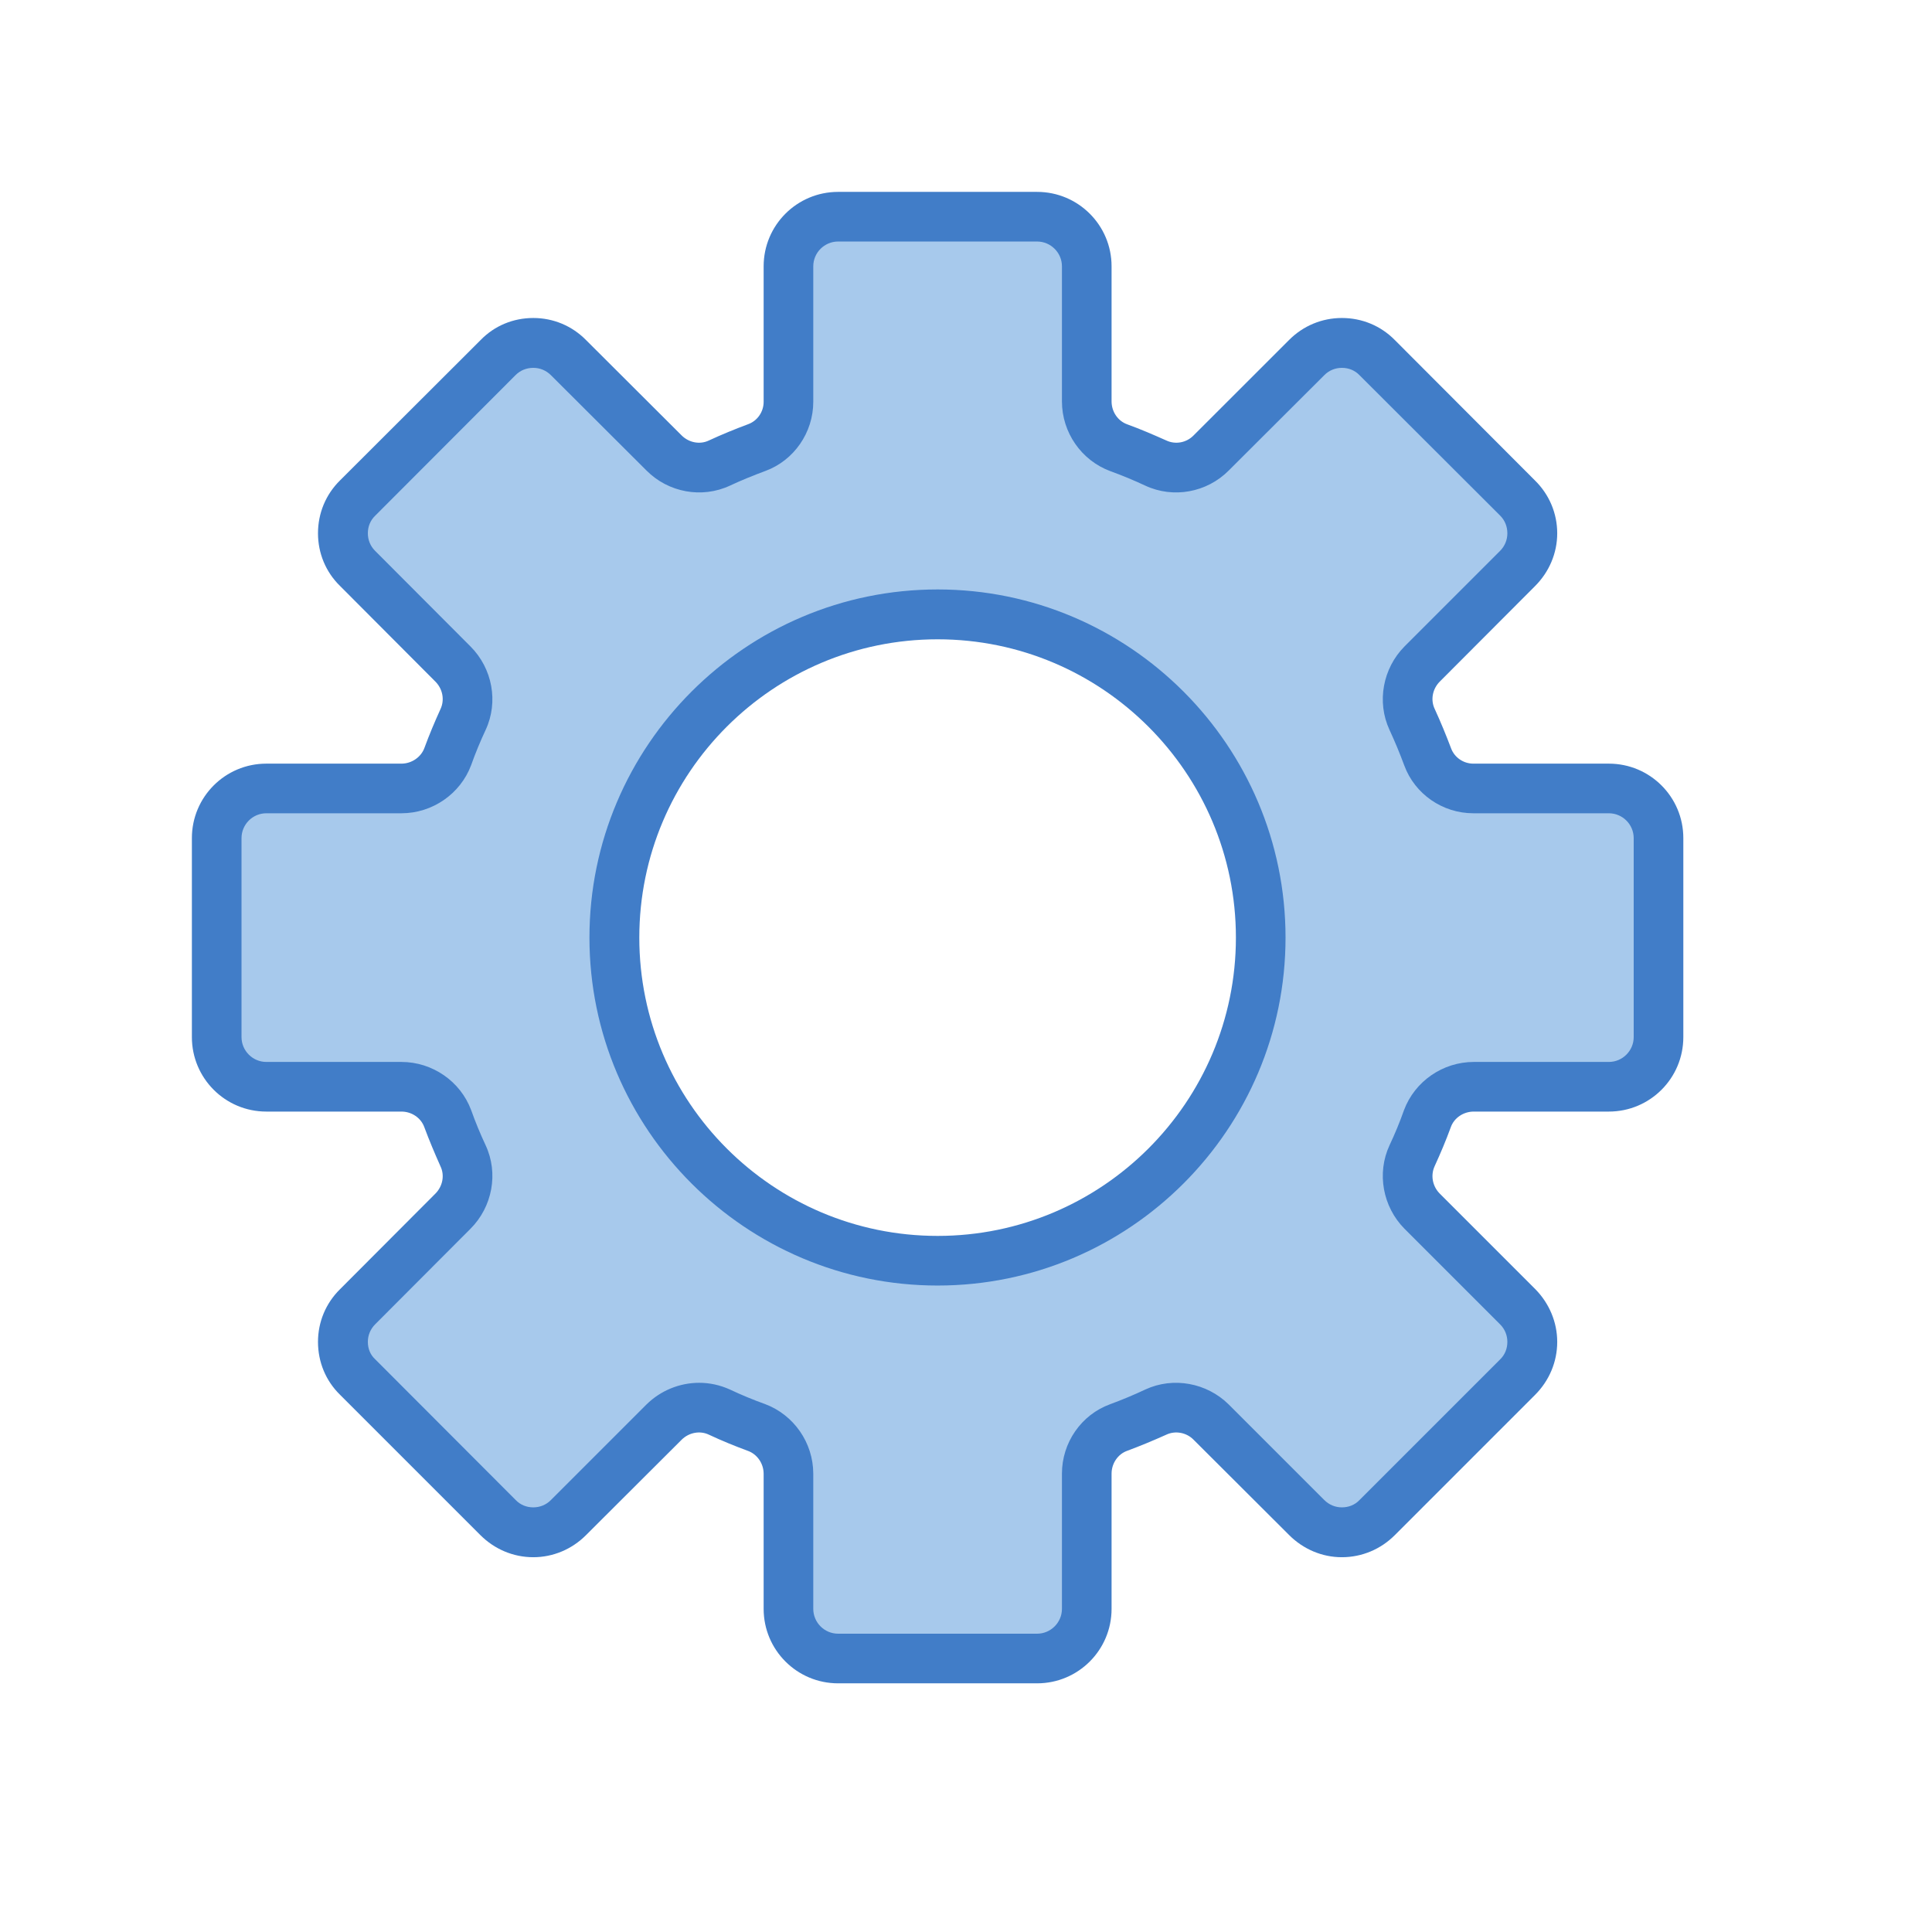
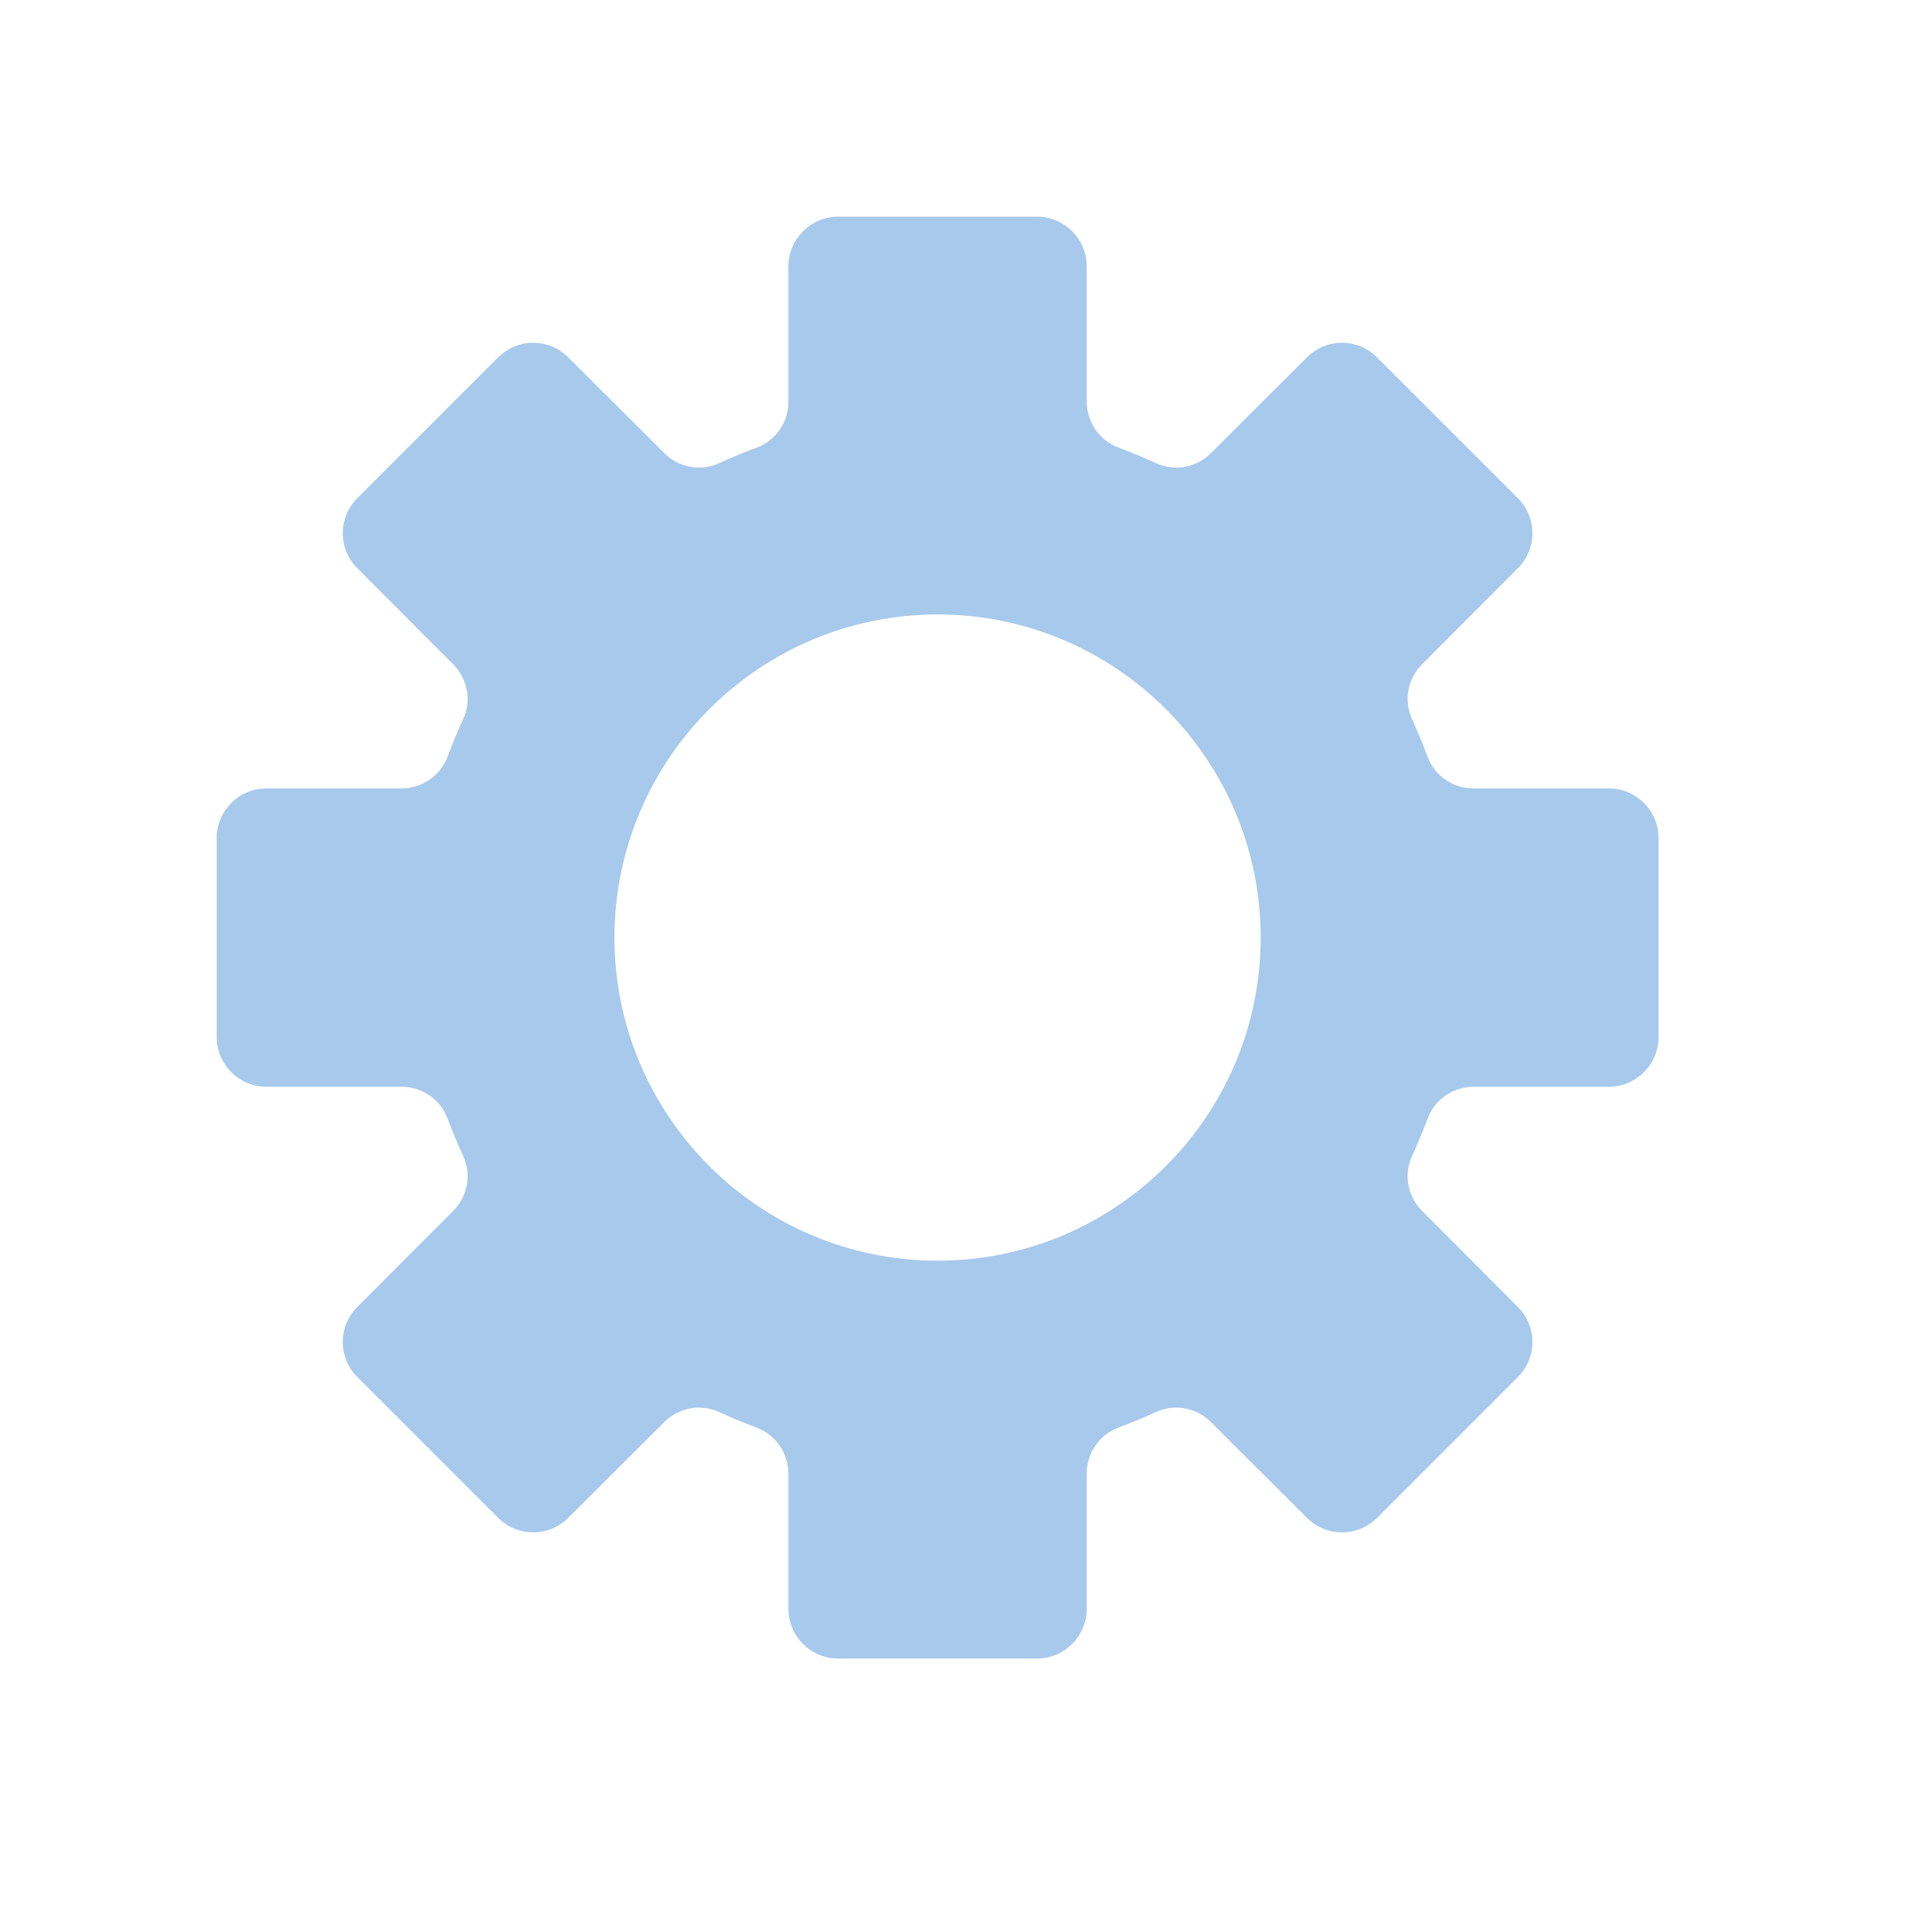
<svg xmlns="http://www.w3.org/2000/svg" width="45" zoomAndPan="magnify" viewBox="0 0 33.75 33.75" height="45" preserveAspectRatio="xMidYMid meet" version="1.2">
  <defs>
    <clipPath id="b0d420d88a">
      <path d="M 3.352 3.352 L 29 3.352 L 29 29 L 3.352 29 Z M 3.352 3.352 " />
    </clipPath>
    <clipPath id="146345460b">
      <path d="M 3.352 3.352 L 29.406 3.352 L 29.406 29.406 L 3.352 29.406 Z M 3.352 3.352 " />
    </clipPath>
  </defs>
  <g id="e6f243fe1b">
    <g clip-rule="nonzero" clip-path="url(#b0d420d88a)">
      <path style=" stroke:none;fill-rule:nonzero;fill:#a7c9ec;fill-opacity:1;" d="M 16.379 22.023 C 13.266 22.023 10.734 19.492 10.734 16.379 C 10.734 13.266 13.266 10.734 16.379 10.734 C 19.492 10.734 22.023 13.266 22.023 16.379 C 22.023 19.492 19.492 22.023 16.379 22.023 Z M 28.105 13.773 C 27.387 13.773 26.379 13.773 25.738 13.773 C 25.383 13.773 25.062 13.555 24.938 13.219 C 24.855 12.996 24.766 12.781 24.668 12.566 C 24.516 12.238 24.59 11.855 24.844 11.602 L 26.512 9.93 C 26.855 9.59 26.855 9.039 26.512 8.699 L 24.059 6.246 C 23.719 5.902 23.168 5.902 22.828 6.246 L 21.156 7.914 C 20.902 8.168 20.52 8.242 20.191 8.09 C 19.977 7.992 19.762 7.902 19.543 7.82 C 19.203 7.695 18.984 7.371 18.984 7.012 L 18.984 4.652 C 18.984 4.176 18.594 3.785 18.117 3.785 L 14.641 3.785 C 14.164 3.785 13.773 4.176 13.773 4.652 C 13.773 5.371 13.773 6.375 13.773 7.02 C 13.773 7.375 13.555 7.695 13.219 7.82 C 12.996 7.902 12.781 7.992 12.566 8.09 C 12.238 8.242 11.855 8.168 11.602 7.914 L 9.93 6.246 C 9.59 5.902 9.039 5.902 8.699 6.246 L 6.246 8.699 C 5.902 9.039 5.902 9.59 6.246 9.93 L 7.914 11.602 C 8.168 11.855 8.242 12.238 8.09 12.566 C 7.992 12.777 7.902 12.996 7.82 13.215 C 7.695 13.551 7.371 13.773 7.012 13.773 L 4.652 13.773 C 4.176 13.773 3.785 14.164 3.785 14.641 L 3.785 18.117 C 3.785 18.594 4.176 18.984 4.652 18.984 C 5.367 18.984 6.375 18.984 7.012 18.984 C 7.371 18.984 7.695 19.203 7.82 19.543 C 7.902 19.762 7.992 19.977 8.09 20.191 C 8.242 20.52 8.168 20.902 7.914 21.156 L 6.246 22.828 C 5.902 23.168 5.902 23.719 6.246 24.059 L 8.699 26.512 C 9.039 26.855 9.59 26.855 9.93 26.512 L 11.602 24.844 C 11.855 24.59 12.238 24.516 12.566 24.668 C 12.777 24.766 12.996 24.855 13.215 24.938 C 13.551 25.062 13.773 25.387 13.773 25.746 L 13.773 28.105 C 13.773 28.582 14.164 28.973 14.641 28.973 L 18.117 28.973 C 18.594 28.973 18.984 28.582 18.984 28.105 C 18.984 27.387 18.984 26.383 18.984 25.742 C 18.984 25.383 19.203 25.062 19.539 24.938 C 19.762 24.855 19.977 24.766 20.191 24.668 C 20.52 24.516 20.902 24.59 21.156 24.844 L 22.828 26.512 C 23.168 26.855 23.719 26.855 24.059 26.512 L 26.512 24.059 C 26.855 23.719 26.855 23.168 26.512 22.828 L 24.844 21.156 C 24.59 20.902 24.516 20.52 24.668 20.191 C 24.766 19.977 24.855 19.762 24.938 19.543 C 25.062 19.203 25.387 18.984 25.746 18.984 L 28.105 18.984 C 28.582 18.984 28.973 18.594 28.973 18.117 L 28.973 14.641 C 28.973 14.164 28.582 13.773 28.105 13.773 " />
    </g>
    <g clip-rule="nonzero" clip-path="url(#146345460b)">
-       <path style=" stroke:none;fill-rule:nonzero;fill:#417dc8;fill-opacity:1;" d="M 12.215 24.156 C 12.395 24.156 12.578 24.195 12.75 24.273 C 12.949 24.367 13.156 24.453 13.363 24.527 C 13.867 24.715 14.207 25.203 14.207 25.746 L 14.207 28.105 C 14.207 28.344 14.402 28.539 14.641 28.539 L 18.117 28.539 C 18.355 28.539 18.551 28.344 18.551 28.105 L 18.551 25.742 C 18.551 25.203 18.887 24.715 19.391 24.531 C 19.602 24.453 19.809 24.367 20.008 24.273 C 20.496 24.047 21.082 24.156 21.465 24.535 L 23.133 26.203 C 23.219 26.289 23.328 26.332 23.441 26.332 C 23.559 26.332 23.668 26.289 23.746 26.207 L 26.203 23.75 C 26.289 23.668 26.332 23.559 26.332 23.441 C 26.332 23.328 26.289 23.219 26.207 23.137 L 24.535 21.465 C 24.156 21.082 24.047 20.496 24.273 20.008 C 24.367 19.809 24.453 19.602 24.527 19.391 C 24.715 18.891 25.203 18.551 25.746 18.551 L 28.105 18.551 C 28.344 18.551 28.539 18.355 28.539 18.117 L 28.539 14.641 C 28.539 14.402 28.344 14.207 28.105 14.207 L 25.738 14.207 C 25.199 14.207 24.715 13.871 24.531 13.371 C 24.453 13.16 24.367 12.953 24.273 12.75 C 24.047 12.262 24.156 11.676 24.535 11.293 L 26.203 9.625 C 26.289 9.539 26.332 9.43 26.332 9.316 C 26.332 9.199 26.289 9.09 26.207 9.008 L 23.75 6.555 C 23.668 6.469 23.559 6.426 23.441 6.426 C 23.328 6.426 23.219 6.469 23.137 6.551 L 21.465 8.219 C 21.082 8.605 20.496 8.711 20.008 8.484 C 19.809 8.391 19.602 8.305 19.395 8.23 C 18.891 8.043 18.551 7.555 18.551 7.012 L 18.551 4.652 C 18.551 4.414 18.355 4.219 18.117 4.219 L 14.641 4.219 C 14.402 4.219 14.207 4.414 14.207 4.652 L 14.207 7.02 C 14.207 7.555 13.871 8.043 13.371 8.227 C 13.16 8.305 12.949 8.391 12.75 8.484 C 12.262 8.711 11.676 8.605 11.293 8.219 L 9.625 6.555 C 9.539 6.469 9.43 6.426 9.316 6.426 C 9.199 6.426 9.09 6.469 9.008 6.551 L 6.555 9.008 C 6.469 9.09 6.426 9.199 6.426 9.316 C 6.426 9.43 6.469 9.539 6.551 9.621 L 8.219 11.293 C 8.602 11.676 8.711 12.262 8.484 12.75 C 8.391 12.949 8.305 13.156 8.23 13.367 C 8.043 13.867 7.555 14.207 7.012 14.207 L 4.652 14.207 C 4.414 14.207 4.219 14.402 4.219 14.641 L 4.219 18.117 C 4.219 18.355 4.414 18.551 4.652 18.551 L 7.012 18.551 C 7.555 18.551 8.043 18.891 8.23 19.391 C 8.305 19.602 8.391 19.809 8.484 20.008 C 8.711 20.496 8.602 21.082 8.219 21.465 L 6.555 23.133 C 6.469 23.219 6.426 23.328 6.426 23.441 C 6.426 23.559 6.469 23.668 6.555 23.746 L 9.008 26.203 C 9.09 26.289 9.199 26.332 9.316 26.332 C 9.43 26.332 9.539 26.289 9.621 26.207 L 11.293 24.535 C 11.543 24.289 11.875 24.156 12.215 24.156 Z M 18.117 29.406 L 14.641 29.406 C 13.922 29.406 13.34 28.824 13.34 28.105 L 13.34 25.746 C 13.34 25.566 13.227 25.402 13.062 25.344 C 12.84 25.262 12.609 25.168 12.383 25.062 C 12.227 24.988 12.035 25.023 11.906 25.152 L 10.234 26.82 C 9.992 27.062 9.664 27.203 9.316 27.203 C 8.965 27.203 8.637 27.062 8.391 26.816 L 5.938 24.363 C 5.691 24.121 5.555 23.793 5.555 23.441 C 5.555 23.094 5.691 22.766 5.941 22.52 L 7.605 20.852 C 7.734 20.723 7.77 20.531 7.695 20.375 C 7.594 20.148 7.5 19.926 7.414 19.695 C 7.355 19.527 7.191 19.418 7.012 19.418 L 4.652 19.418 C 3.934 19.418 3.352 18.836 3.352 18.117 L 3.352 14.641 C 3.352 13.922 3.934 13.34 4.652 13.34 L 7.012 13.34 C 7.191 13.34 7.355 13.227 7.414 13.066 C 7.5 12.832 7.594 12.609 7.695 12.387 C 7.77 12.227 7.734 12.035 7.605 11.906 L 5.938 10.234 C 5.691 9.992 5.555 9.664 5.555 9.316 C 5.555 8.965 5.691 8.637 5.941 8.391 L 8.395 5.941 C 8.637 5.691 8.965 5.555 9.316 5.555 C 9.664 5.555 9.992 5.691 10.238 5.941 L 11.906 7.605 C 12.035 7.734 12.227 7.77 12.383 7.695 C 12.609 7.59 12.84 7.496 13.07 7.41 C 13.23 7.352 13.34 7.195 13.34 7.02 L 13.34 4.652 C 13.34 3.934 13.922 3.352 14.641 3.352 L 18.117 3.352 C 18.836 3.352 19.418 3.934 19.418 4.652 L 19.418 7.012 C 19.418 7.191 19.527 7.355 19.695 7.414 C 19.922 7.496 20.148 7.594 20.375 7.695 C 20.535 7.77 20.727 7.734 20.852 7.605 L 22.52 5.938 C 22.766 5.691 23.094 5.555 23.441 5.555 C 23.793 5.555 24.121 5.691 24.367 5.941 L 26.816 8.395 C 27.062 8.637 27.203 8.965 27.203 9.316 C 27.203 9.664 27.062 9.992 26.816 10.238 L 25.152 11.906 C 25.023 12.035 24.988 12.227 25.062 12.383 C 25.168 12.613 25.262 12.844 25.348 13.07 C 25.406 13.23 25.562 13.34 25.738 13.34 L 28.105 13.34 C 28.824 13.34 29.406 13.922 29.406 14.641 L 29.406 18.117 C 29.406 18.836 28.824 19.418 28.105 19.418 L 25.746 19.418 C 25.566 19.418 25.402 19.527 25.344 19.691 C 25.258 19.926 25.164 20.148 25.062 20.371 C 24.988 20.531 25.023 20.723 25.152 20.852 L 26.82 22.52 C 27.062 22.766 27.203 23.094 27.203 23.441 C 27.203 23.793 27.062 24.121 26.816 24.367 L 24.363 26.82 C 24.121 27.062 23.793 27.203 23.441 27.203 C 23.094 27.203 22.766 27.062 22.52 26.816 L 20.852 25.152 C 20.727 25.023 20.531 24.988 20.375 25.062 C 20.148 25.164 19.922 25.258 19.691 25.344 C 19.527 25.402 19.418 25.566 19.418 25.742 L 19.418 28.105 C 19.418 28.824 18.836 29.406 18.117 29.406 " />
-     </g>
-     <path style=" stroke:none;fill-rule:nonzero;fill:#417dc8;fill-opacity:1;" d="M 16.379 11.168 C 13.504 11.168 11.168 13.504 11.168 16.379 C 11.168 19.254 13.504 21.59 16.379 21.59 C 19.254 21.59 21.59 19.254 21.59 16.379 C 21.59 13.504 19.254 11.168 16.379 11.168 Z M 16.379 22.457 C 13.027 22.457 10.297 19.73 10.297 16.379 C 10.297 13.027 13.027 10.297 16.379 10.297 C 19.73 10.297 22.457 13.027 22.457 16.379 C 22.457 19.73 19.73 22.457 16.379 22.457 " />
+       </g>
  </g>
</svg>